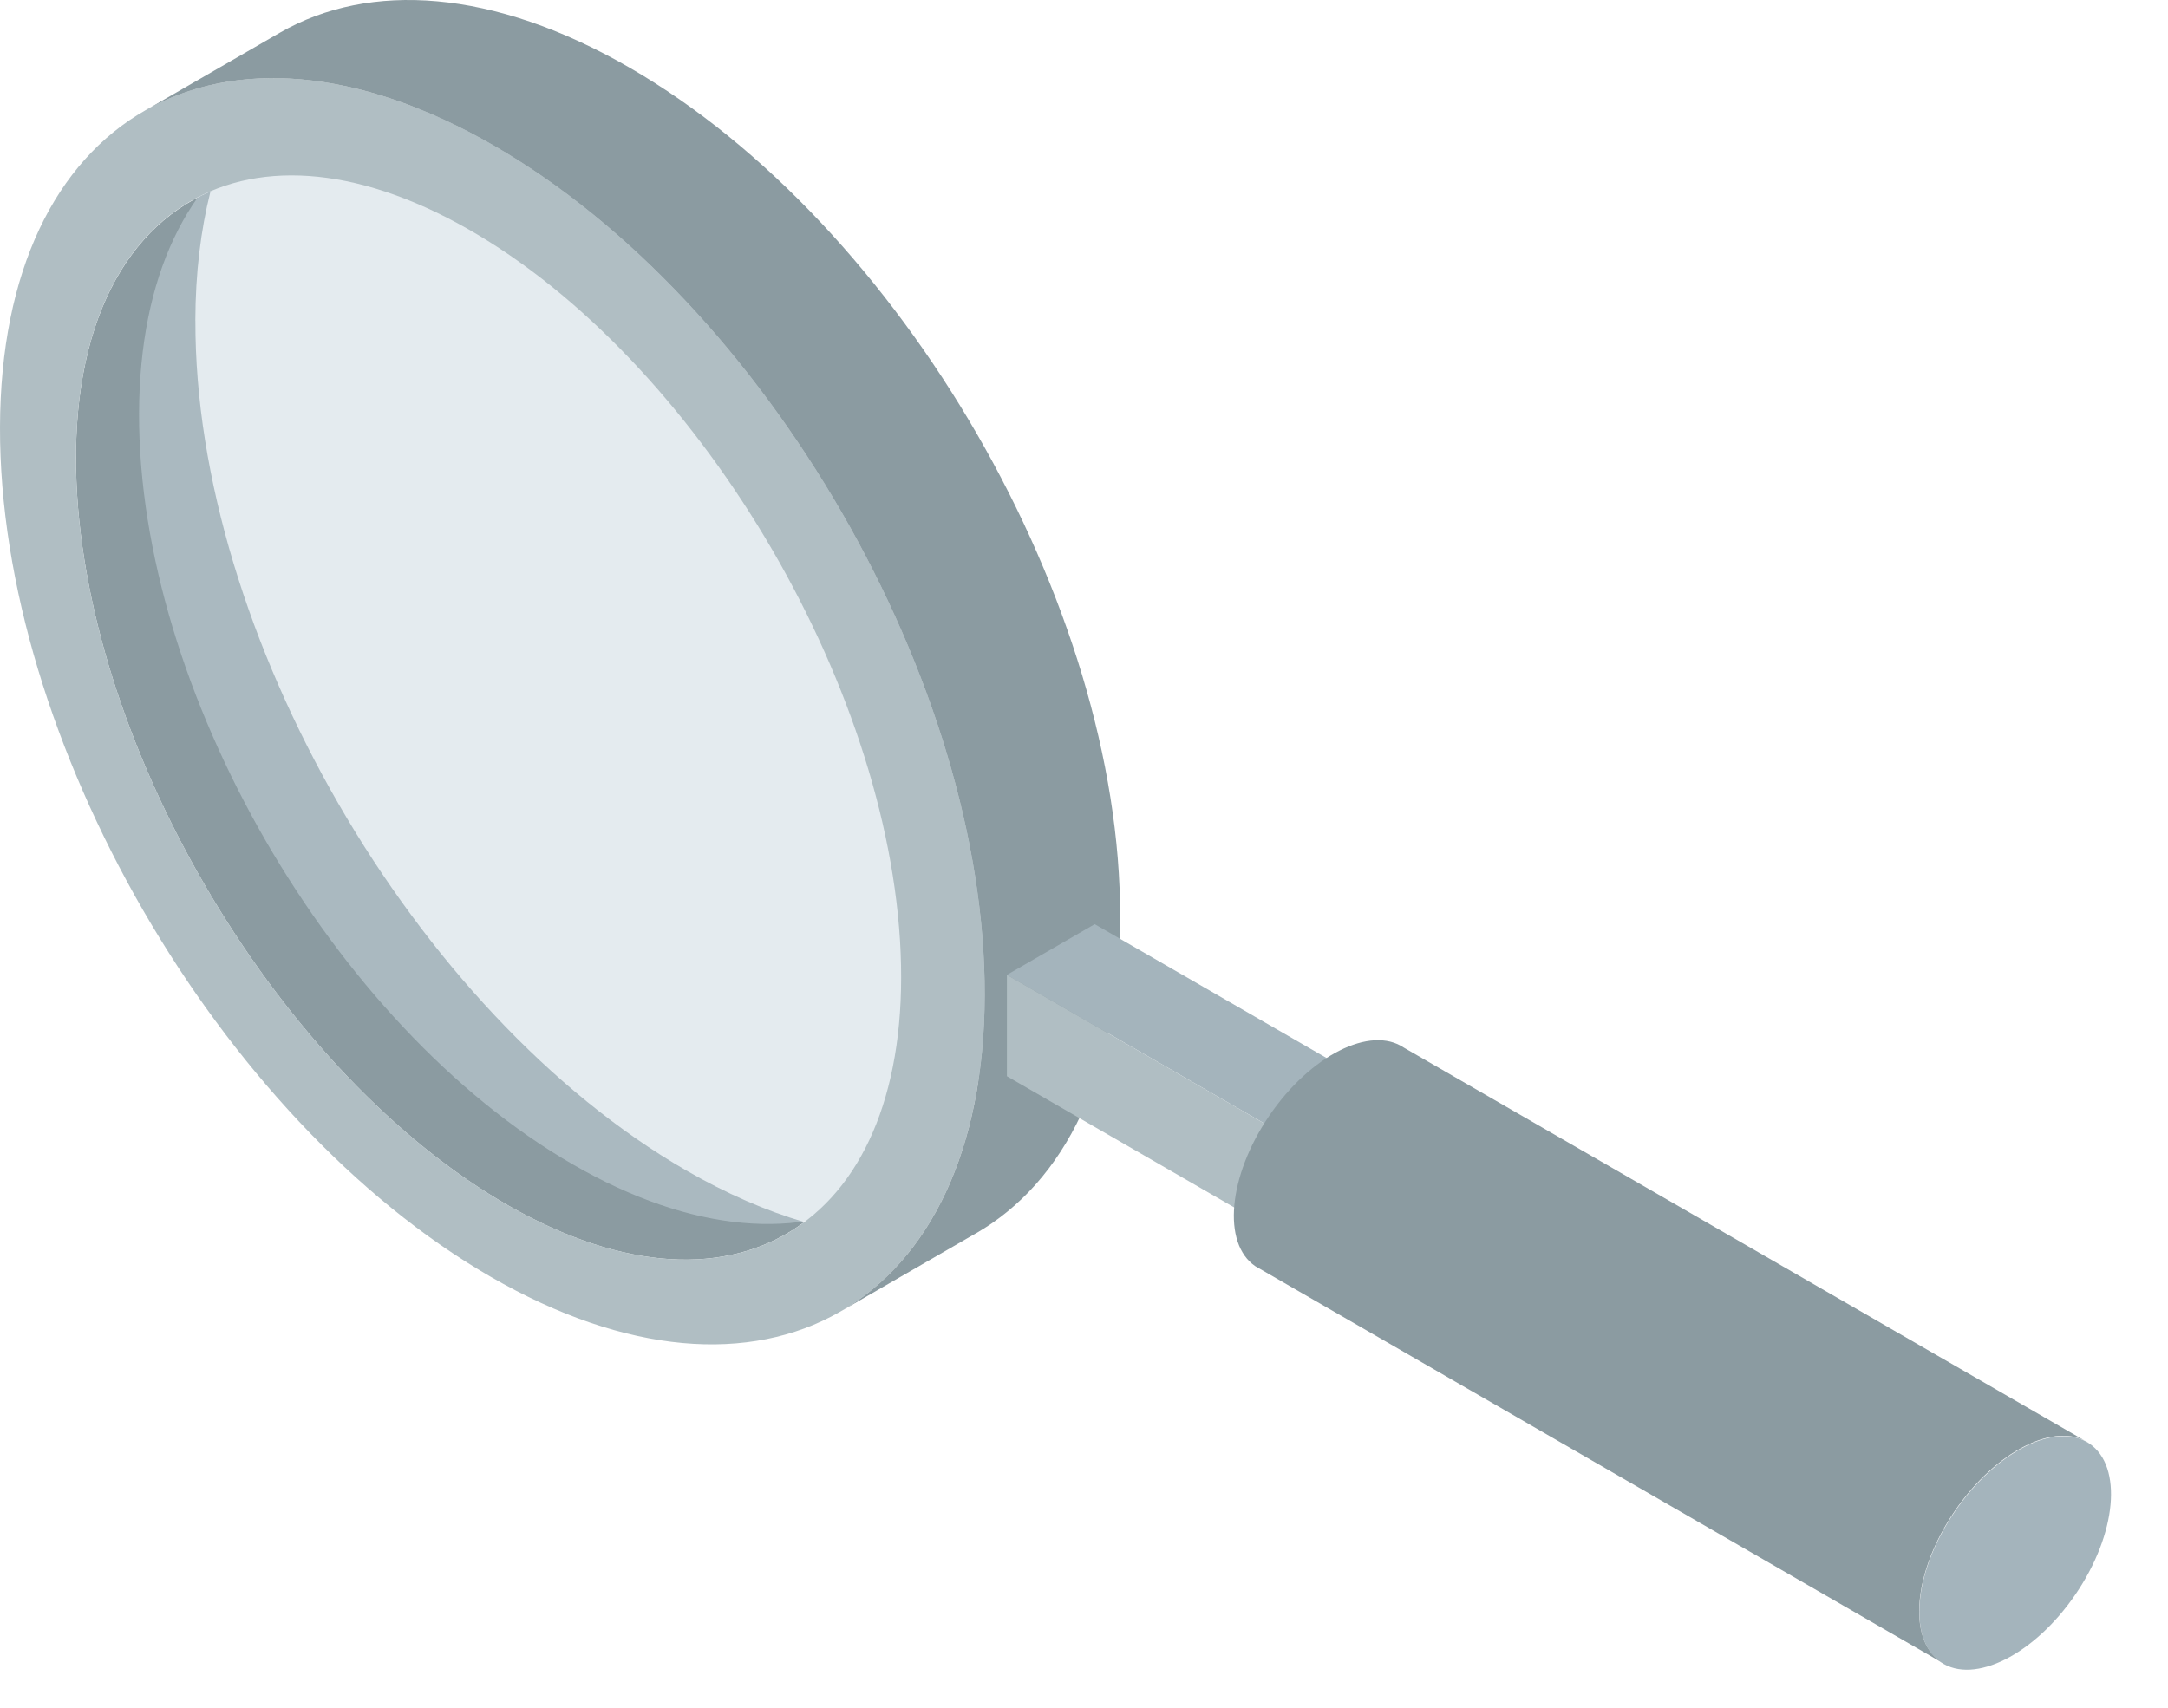
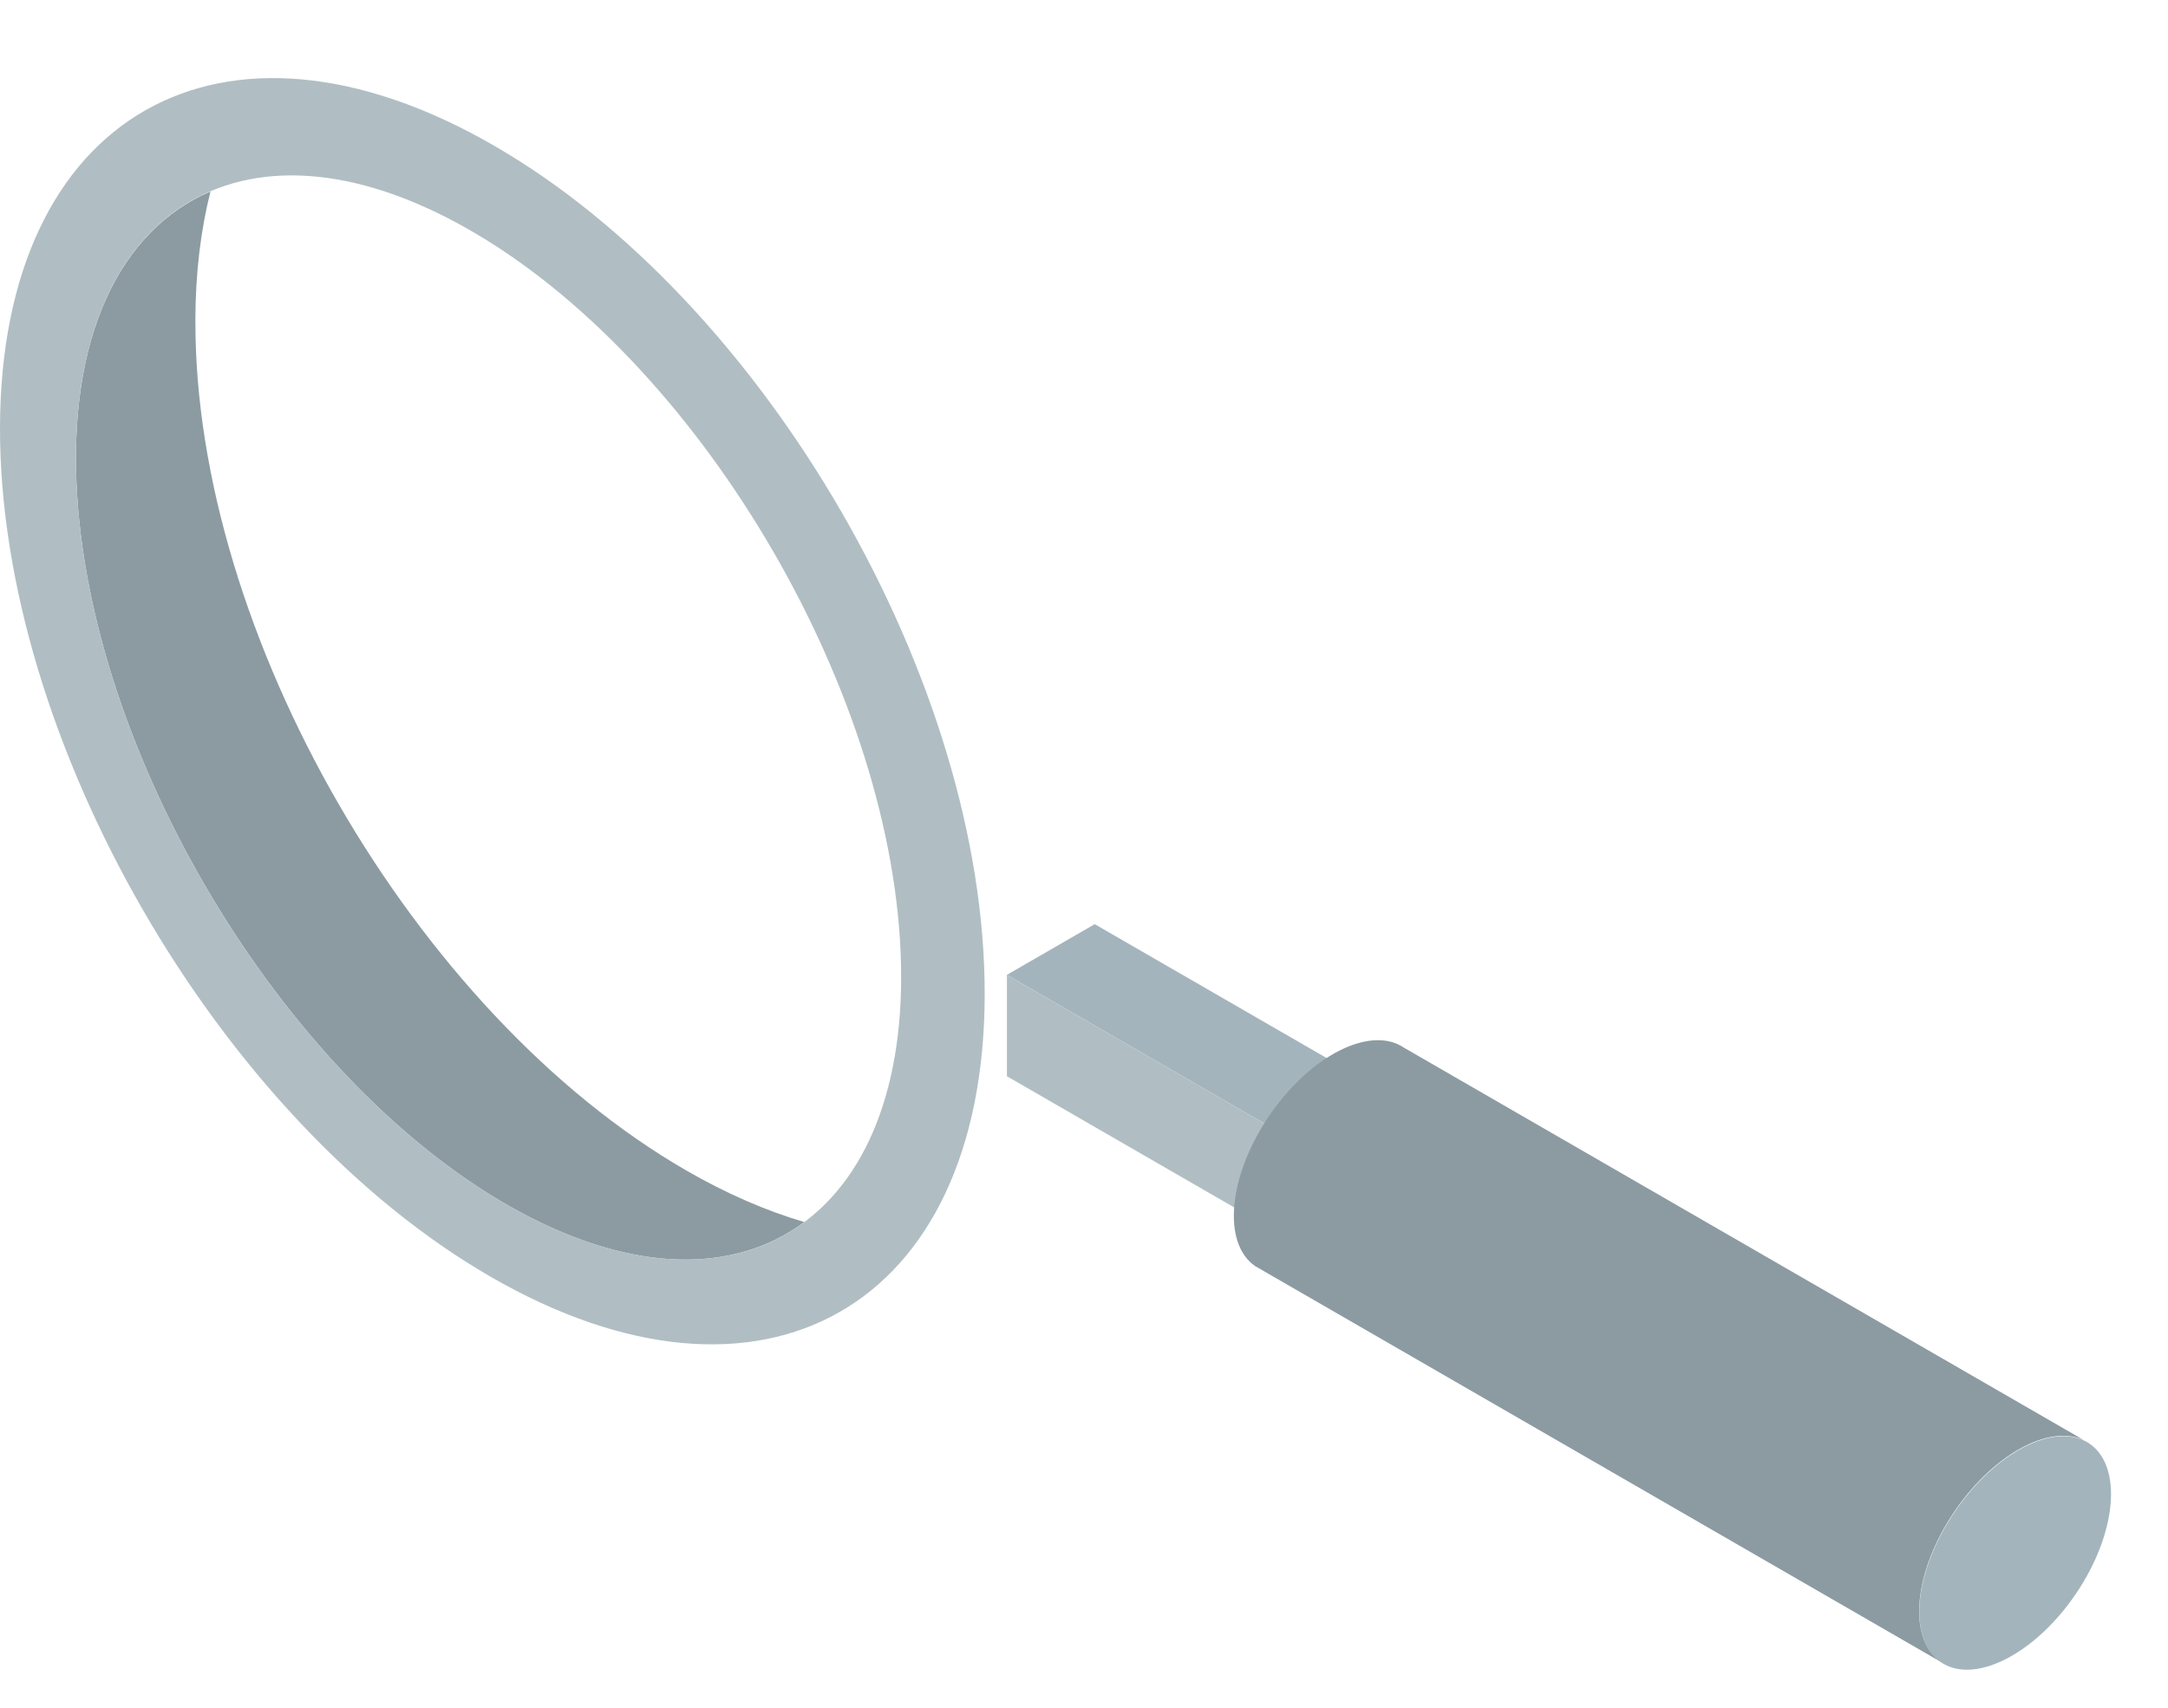
<svg xmlns="http://www.w3.org/2000/svg" fill="none" height="100%" overflow="visible" preserveAspectRatio="none" style="display: block;" viewBox="0 0 118 93" width="100%">
  <g id="Group 10">
    <path d="M10.632 17.452C10.638 14.867 10.927 12.519 11.456 10.424C6.541 12.525 3.661 18.354 4.199 26.951C5.128 41.809 15.907 59.279 28.274 65.967C34.547 69.361 40.021 69.325 43.775 66.529C41.713 65.922 39.561 64.996 37.345 63.716C22.547 55.173 10.587 34.459 10.635 17.452H10.632Z" fill="#8B9BA1" id="Vector" />
-     <path d="M31.322 8.972C44.397 16.523 54.963 34.823 54.921 49.85C54.879 64.876 44.244 70.936 31.168 63.385C18.093 55.837 7.527 37.534 7.569 22.508C7.611 7.481 18.249 1.421 31.322 8.972Z" fill="#CAD9E0" id="Vector_2" opacity="0.5" />
    <path d="M26.885 7.926C41.686 16.472 53.643 37.183 53.595 54.19C53.547 71.198 41.512 78.057 26.711 69.511C11.912 60.968 -0.048 40.255 0 23.247C0.048 6.24 12.087 -0.617 26.885 7.926ZM4.199 26.948C5.128 41.806 15.907 59.276 28.274 65.964C40.64 72.655 49.913 66.033 48.984 51.175C48.055 36.317 37.279 18.85 24.91 12.158C12.544 5.467 3.271 12.089 4.199 26.948Z" fill="#B0BEC3" id="Vector_3" />
-     <path d="M53.126 67.137L45.756 71.393C50.58 68.603 53.571 62.655 53.595 54.193C53.643 37.186 41.686 16.475 26.885 7.929C19.466 3.646 12.742 3.234 7.876 6.029L15.252 1.77C20.119 -1.019 26.84 -0.605 34.255 3.676C49.056 12.222 61.014 32.932 60.966 49.94C60.942 58.401 57.951 64.35 53.126 67.14V67.137Z" fill="#8B9BA1" id="Vector_4" />
    <path d="M54.804 53.072L73.918 64.107L78.695 61.347L59.583 50.312L54.804 53.072Z" fill="#A4B4BC" id="Vector_5" />
    <path d="M73.918 64.106L54.804 53.072V58.591L73.918 69.625V64.106Z" fill="#B0BEC3" id="Vector_6" />
    <path d="M73.918 64.107L78.695 61.347V66.866L73.918 69.625V64.107Z" fill="#8CACBC" id="Vector_7" />
    <path d="M112.976 86.782C115.21 83.497 115.546 79.832 113.728 78.594C111.909 77.358 108.623 79.018 106.389 82.303C104.155 85.588 103.818 89.253 105.637 90.49C107.456 91.727 110.742 90.067 112.976 86.782Z" fill="#A4B4BC" id="Vector_8" />
    <path d="M76.416 57.037L113.716 78.571C111.898 77.336 108.612 78.995 106.379 82.28C104.145 85.566 103.809 89.23 105.627 90.468L68.327 68.934C66.509 67.699 66.845 64.031 69.079 60.746C71.312 57.461 74.597 55.801 76.416 57.037Z" fill="#8B9BA1" id="Vector_9" />
  </g>
</svg>